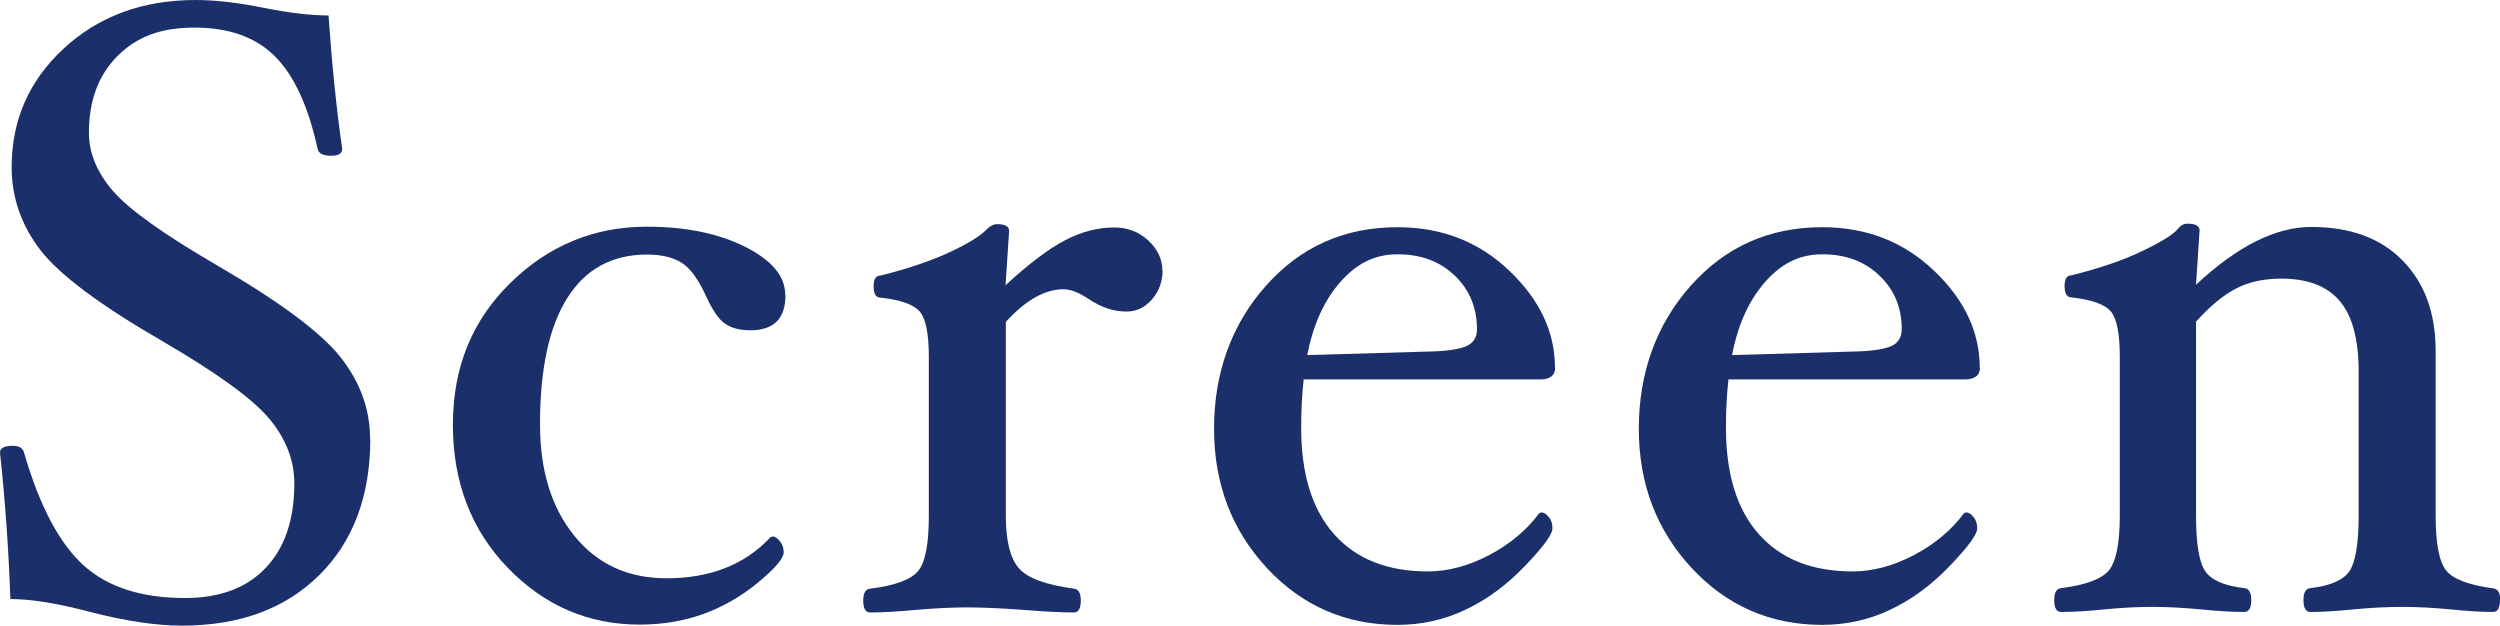
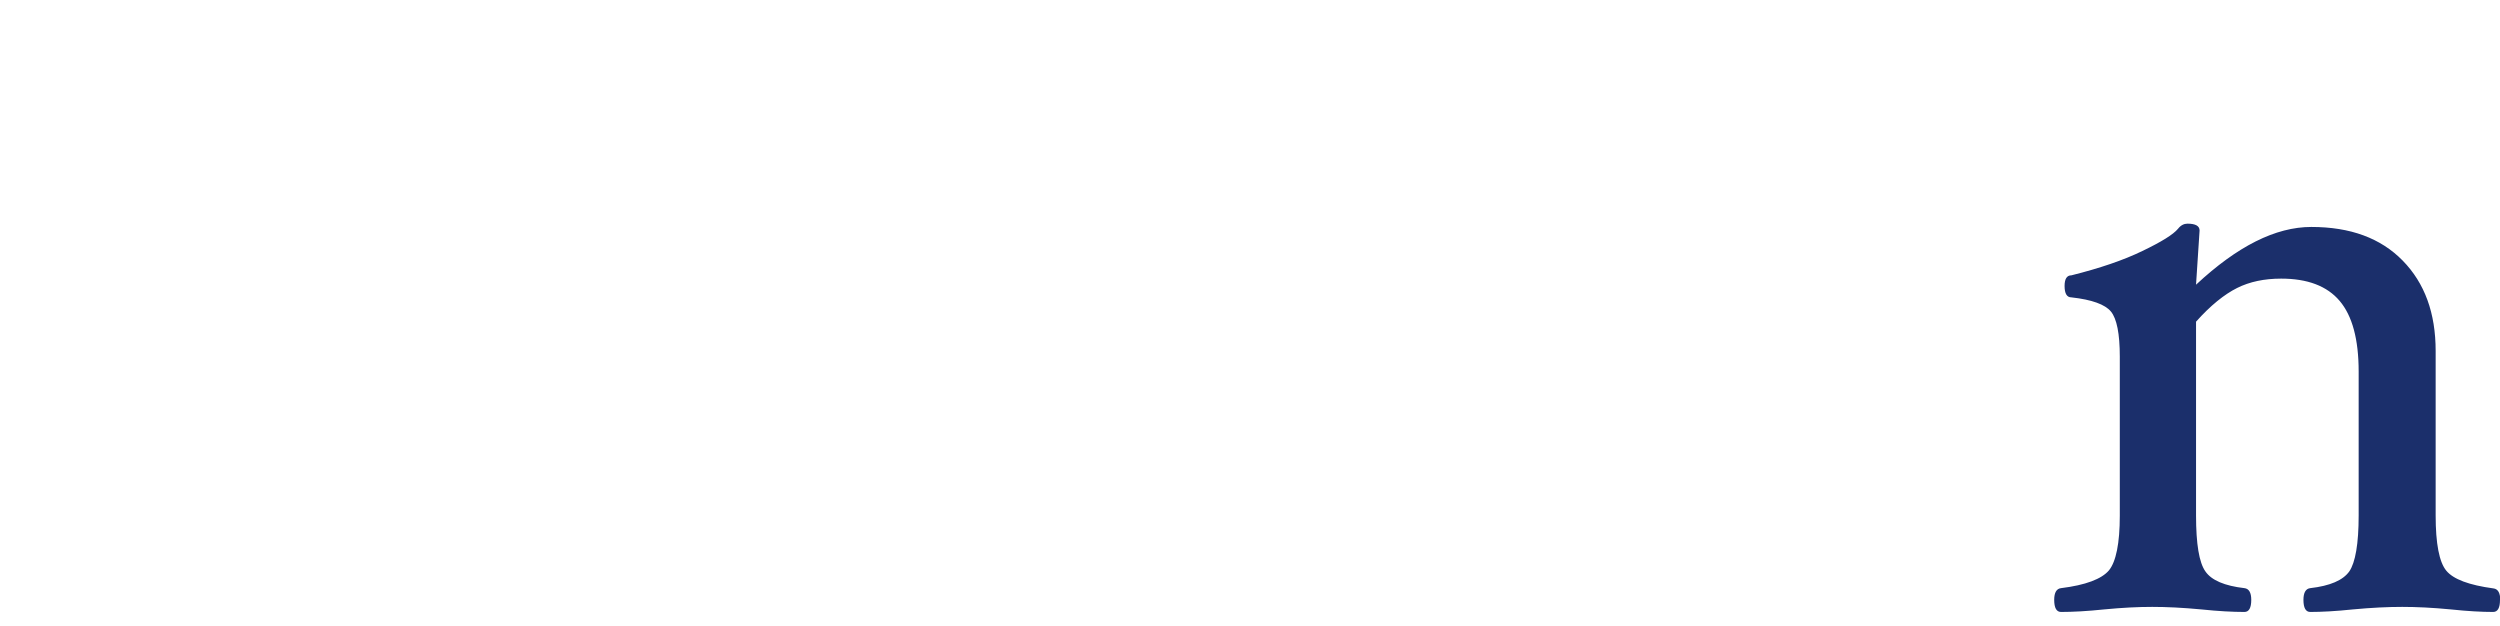
<svg xmlns="http://www.w3.org/2000/svg" id="_レイヤー_2" data-name="レイヤー 2" width="98.7" height="24.7" viewBox="0 0 98.7 24.7">
  <defs>
    <style>
      .cls-1 {
        fill: #1b2f6b;
        stroke-width: 0px;
      }
    </style>
  </defs>
  <g id="text">
    <g>
-       <path class="cls-1" d="m14.62,17.32c0,2.25-.67,4.05-2.01,5.38-1.34,1.33-3.15,2-5.43,2-1.01,0-2.22-.18-3.62-.54-1.28-.34-2.33-.51-3.15-.51-.07-1.93-.2-3.85-.41-5.78,0-.18.17-.27.51-.27.24,0,.39.09.44.27.61,2.11,1.4,3.59,2.35,4.45s2.29,1.29,4.01,1.29c1.37,0,2.43-.4,3.18-1.19.75-.79,1.13-1.9,1.13-3.33,0-.92-.33-1.77-.99-2.56-.66-.79-2.06-1.8-4.2-3.05-2.46-1.42-4.07-2.62-4.83-3.6-.76-.99-1.14-2.08-1.14-3.28,0-1.85.68-3.41,2.05-4.68C3.89.64,5.63,0,7.73,0c.79,0,1.71.11,2.74.32.96.19,1.8.29,2.5.29.14,2,.32,3.75.54,5.27,0,.18-.15.27-.44.27-.32,0-.49-.09-.53-.27-.37-1.7-.94-2.92-1.7-3.67s-1.81-1.12-3.16-1.12-2.29.37-3.04,1.12c-.75.75-1.13,1.76-1.13,3.03,0,.8.32,1.57.95,2.3.63.73,2,1.71,4.1,2.93,2.49,1.45,4.12,2.66,4.89,3.64s1.16,2.05,1.16,3.21Z" />
-       <path class="cls-1" d="m31.01,11.65c0,.93-.46,1.39-1.39,1.39-.4,0-.72-.08-.98-.25s-.51-.54-.77-1.11c-.31-.67-.63-1.11-.98-1.32-.35-.21-.8-.31-1.35-.31-1.37,0-2.42.57-3.14,1.71-.72,1.14-1.08,2.8-1.08,4.99,0,1.83.45,3.29,1.36,4.41.91,1.12,2.12,1.67,3.64,1.67,1.72,0,3.09-.54,4.1-1.62l.08-.03c.1,0,.2.07.3.2.1.13.14.27.14.43,0,.23-.33.62-.99,1.17-.66.55-1.39.97-2.18,1.26-.79.28-1.62.42-2.51.42-2.03,0-3.77-.75-5.21-2.24-1.44-1.49-2.17-3.38-2.17-5.65s.76-4.12,2.27-5.6c1.51-1.48,3.31-2.22,5.38-2.22,1.53,0,2.82.26,3.88.79,1.06.53,1.59,1.16,1.59,1.9Z" />
-       <path class="cls-1" d="m45.9,10.66c0,.45-.14.84-.42,1.16s-.61.48-1.01.48c-.5,0-.99-.16-1.48-.49-.39-.26-.72-.39-1-.39-.74,0-1.5.43-2.28,1.29v7.65c0,.99.17,1.67.51,2.07.34.39,1.06.66,2.18.81.18.02.27.18.27.46,0,.32-.09.48-.27.48-.46,0-1.12-.03-1.97-.1-.94-.07-1.68-.1-2.24-.1s-1.25.03-2.05.1c-.73.07-1.32.1-1.79.1-.18,0-.27-.16-.27-.48,0-.28.09-.44.27-.46.99-.12,1.62-.36,1.9-.7.28-.34.42-1.06.42-2.17v-6.28c0-.91-.12-1.5-.35-1.78-.23-.28-.75-.47-1.56-.56-.18,0-.27-.15-.27-.45,0-.28.09-.42.27-.42,1.12-.28,2.05-.6,2.77-.94s1.2-.64,1.43-.89c.14-.14.27-.2.41-.2.32,0,.47.09.47.27l-.14,2.14c.91-.84,1.69-1.43,2.34-1.77.65-.34,1.3-.51,1.95-.51.52,0,.97.17,1.34.51.37.34.56.74.56,1.19Z" />
-       <path class="cls-1" d="m61.4,14.5c0,.32-.2.48-.61.48h-9.32c-.07.61-.1,1.25-.1,1.9,0,1.83.43,3.23,1.3,4.21.87.98,2.1,1.47,3.7,1.47.8,0,1.62-.22,2.43-.65.82-.43,1.47-.98,1.97-1.65l.08-.03c.1,0,.2.06.3.19.1.12.14.27.14.44,0,.24-.36.73-1.09,1.49s-1.51,1.33-2.36,1.73c-.85.4-1.74.59-2.67.59-2.04,0-3.76-.75-5.15-2.24-1.39-1.5-2.09-3.33-2.09-5.51s.68-4.1,2.05-5.64c1.37-1.54,3.1-2.31,5.19-2.31,1.76,0,3.23.58,4.43,1.73s1.79,2.42,1.79,3.82Zm-3.09-1.5c0-.85-.29-1.56-.88-2.12-.58-.56-1.33-.84-2.25-.84s-1.63.37-2.27,1.1c-.64.73-1.07,1.69-1.3,2.88l4.73-.14c.71-.01,1.22-.08,1.52-.2.3-.12.45-.35.45-.68Z" />
-       <path class="cls-1" d="m78.17,14.5c0,.32-.2.48-.61.48h-9.32c-.07.61-.1,1.25-.1,1.9,0,1.83.43,3.23,1.3,4.21.87.98,2.1,1.47,3.7,1.47.8,0,1.62-.22,2.43-.65.82-.43,1.47-.98,1.97-1.65l.08-.03c.1,0,.2.06.3.19.1.12.14.27.14.44,0,.24-.36.73-1.09,1.49s-1.51,1.33-2.36,1.73c-.85.4-1.74.59-2.67.59-2.04,0-3.76-.75-5.15-2.24-1.39-1.5-2.09-3.33-2.09-5.51s.68-4.1,2.05-5.64c1.37-1.54,3.1-2.31,5.19-2.31,1.76,0,3.23.58,4.43,1.73s1.79,2.42,1.79,3.82Zm-3.09-1.5c0-.85-.29-1.56-.88-2.12-.58-.56-1.33-.84-2.25-.84s-1.63.37-2.27,1.1c-.64.73-1.07,1.69-1.3,2.88l4.73-.14c.71-.01,1.22-.08,1.52-.2.3-.12.45-.35.45-.68Z" />
      <path class="cls-1" d="m98.7,23.68c0,.32-.09.48-.27.48-.45,0-1.01-.03-1.67-.1-.72-.07-1.36-.1-1.92-.1s-1.21.03-1.95.1c-.67.07-1.23.1-1.68.1-.18,0-.27-.16-.27-.48,0-.28.09-.44.27-.46.78-.09,1.29-.31,1.54-.66.24-.35.37-1.09.37-2.21v-5.68c0-1.27-.25-2.2-.75-2.79-.5-.59-1.27-.88-2.31-.88-.66,0-1.24.12-1.74.37-.5.25-1.05.69-1.62,1.33v7.65c0,1.12.12,1.86.37,2.21.24.35.76.57,1.54.66.18.02.27.18.27.46,0,.32-.09.48-.27.48-.46,0-1.03-.03-1.7-.1-.74-.07-1.38-.1-1.94-.1s-1.18.03-1.9.1c-.67.07-1.24.1-1.7.1-.18,0-.27-.16-.27-.48,0-.28.09-.44.27-.46.97-.12,1.6-.36,1.89-.7.28-.34.43-1.07.43-2.16v-6.28c0-.91-.12-1.5-.35-1.78-.23-.28-.75-.47-1.56-.56-.18,0-.27-.15-.27-.45,0-.28.09-.42.27-.42,1.12-.28,2.06-.6,2.8-.96.75-.36,1.22-.65,1.41-.88.11-.14.24-.2.37-.2.32,0,.48.09.48.27l-.14,2.14c1.63-1.52,3.14-2.28,4.55-2.28,1.54,0,2.74.44,3.61,1.33s1.3,2.07,1.3,3.57v6.49c0,1.11.14,1.84.42,2.18.28.34.9.57,1.86.7.18.02.27.18.27.46Z" />
    </g>
  </g>
</svg>